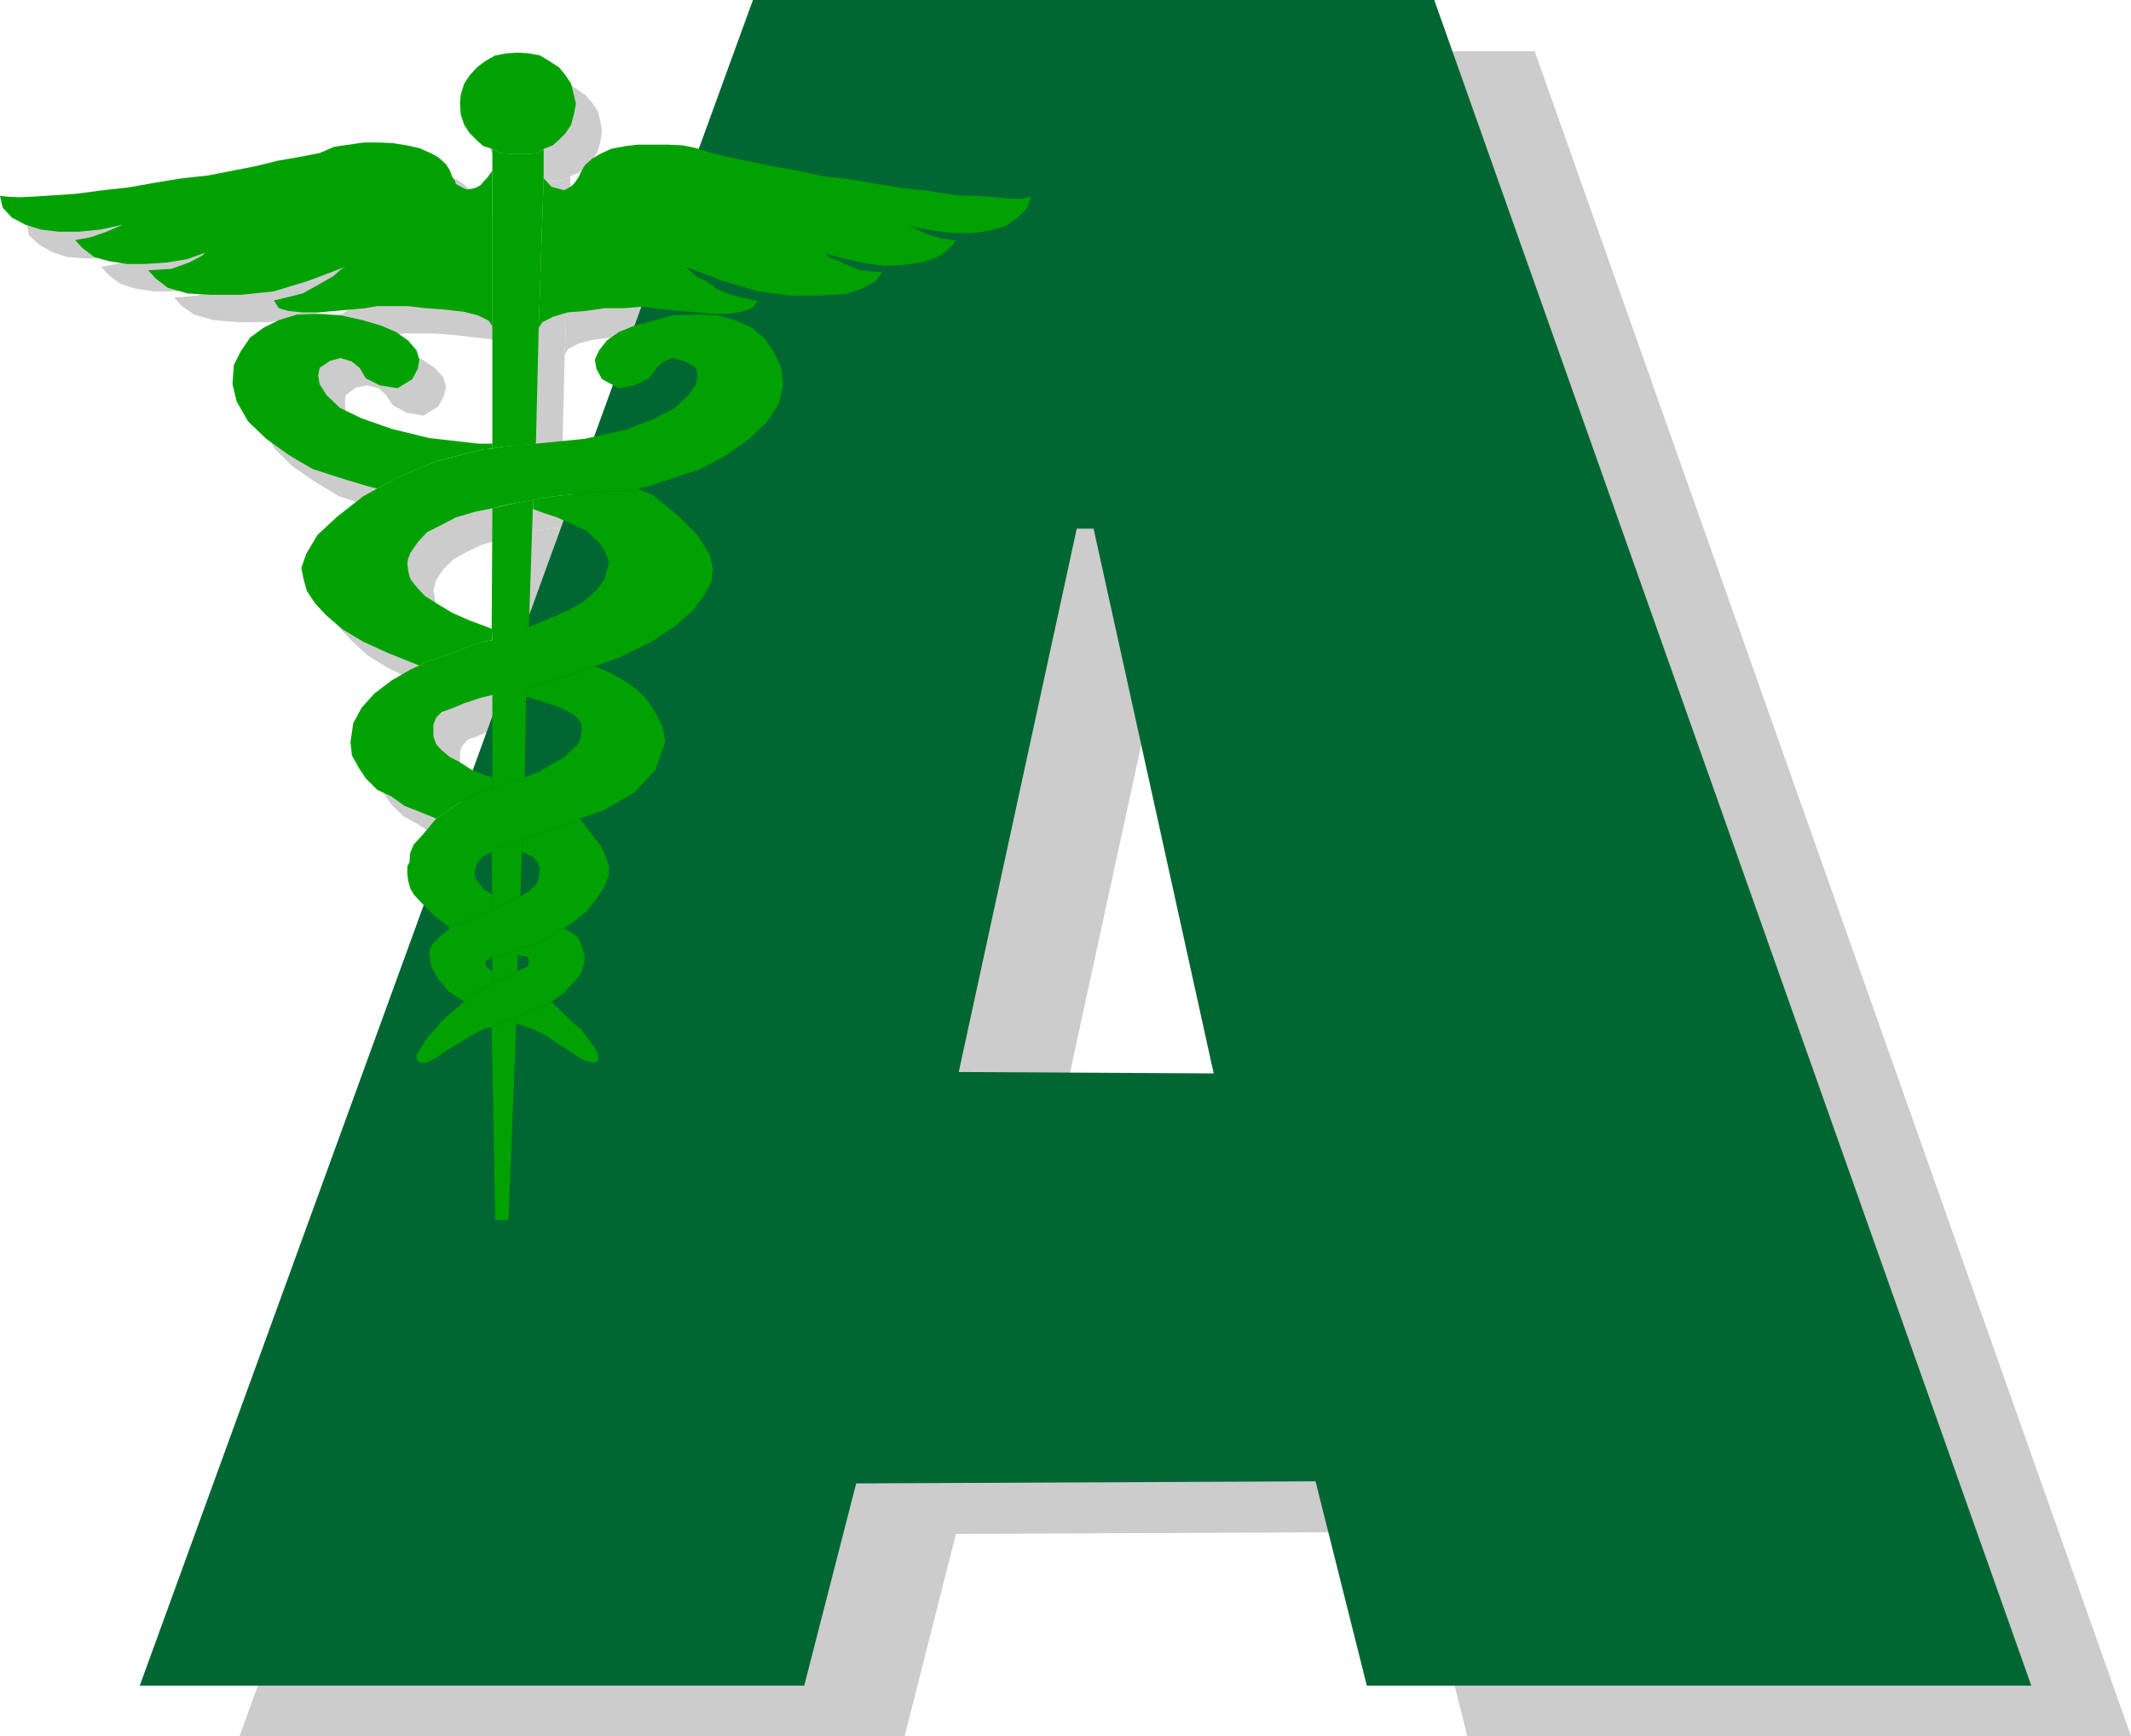
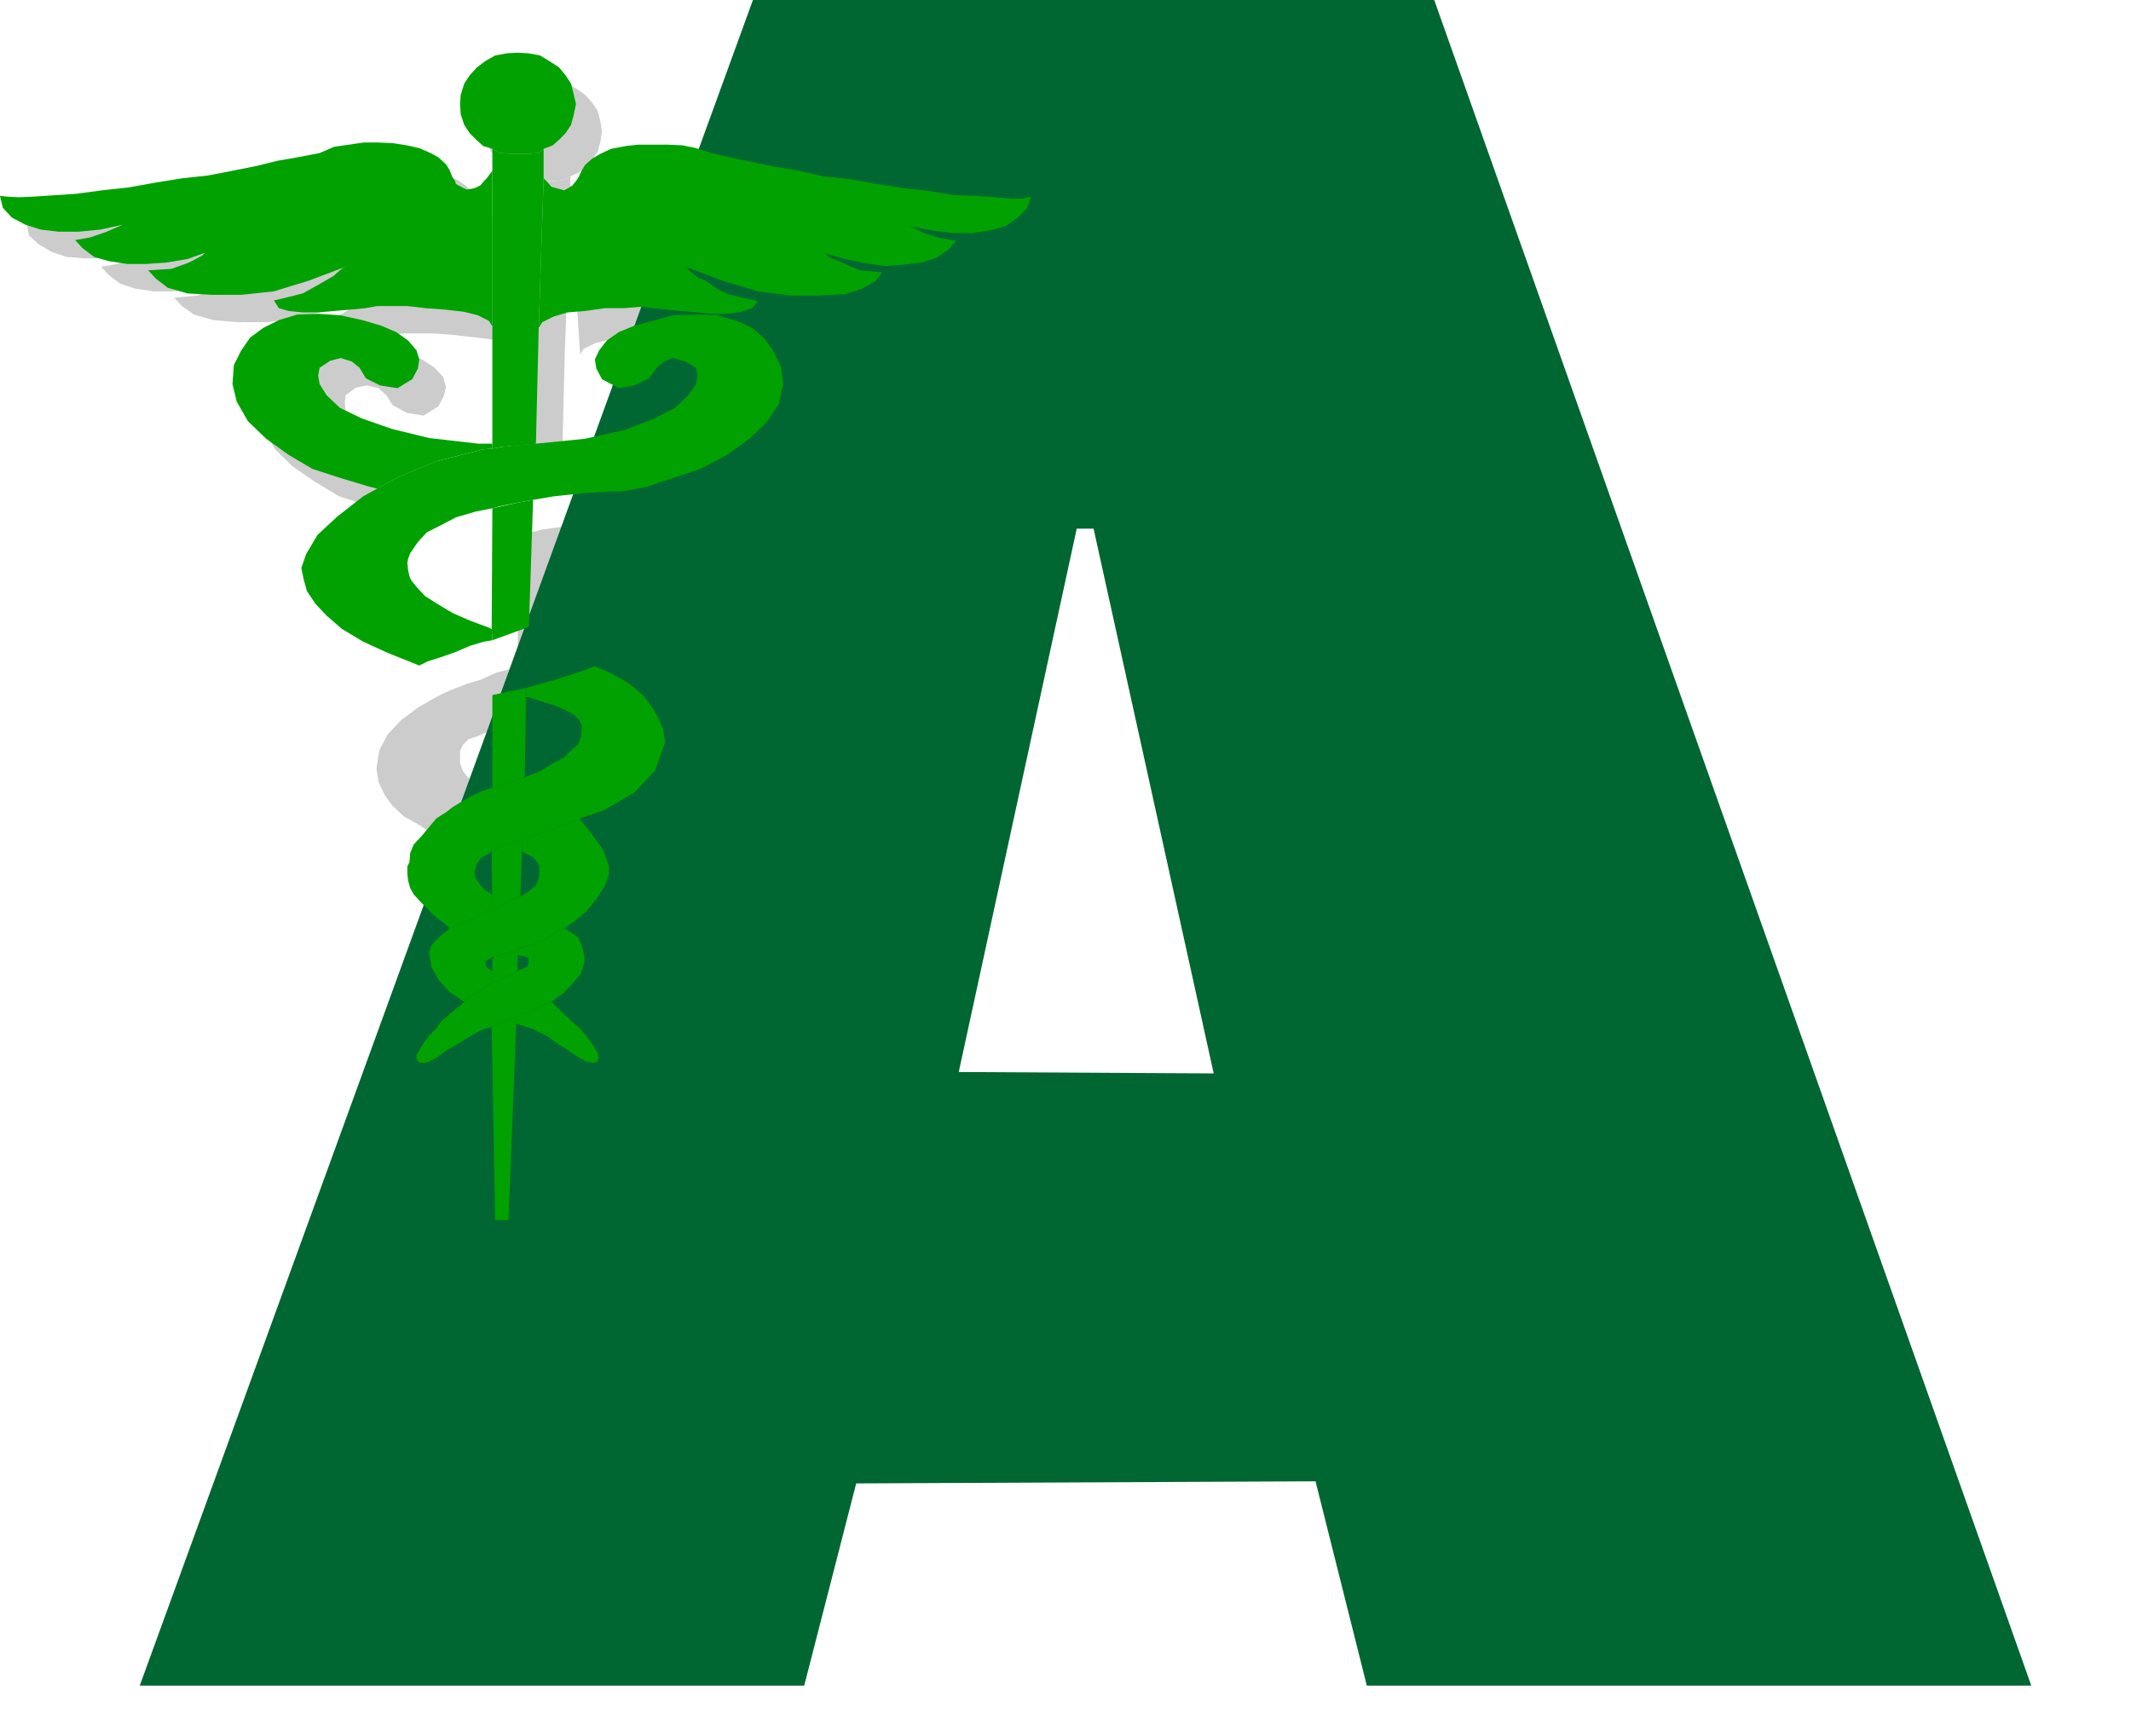
<svg xmlns="http://www.w3.org/2000/svg" xmlns:ns1="http://sodipodi.sourceforge.net/DTD/sodipodi-0.dtd" xmlns:ns2="http://www.inkscape.org/namespaces/inkscape" version="1.0" width="129.724mm" height="105.708mm" id="svg34" ns1:docname="Medical A.wmf">
  <ns1:namedview id="namedview34" pagecolor="#ffffff" bordercolor="#000000" borderopacity="0.25" ns2:showpageshadow="2" ns2:pageopacity="0.0" ns2:pagecheckerboard="0" ns2:deskcolor="#d1d1d1" ns2:document-units="mm" />
  <defs id="defs1">
    <pattern id="WMFhbasepattern" patternUnits="userSpaceOnUse" width="6" height="6" x="0" y="0" />
  </defs>
-   <path style="fill:#cccccc;fill-opacity:1;fill-rule:evenodd;stroke:none" d="m 219.937,352.997 -11.797,46.528 H 55.106 L 196.344,11.793 H 353.096 L 490.294,399.525 H 337.582 l -11.797,-47.012 -105.848,0.485 23.755,-94.671 58.661,-1.131 -27.634,-123.912 h -3.878 l -27.149,125.043 z" id="path1" />
  <path style="fill:#cccccc;fill-opacity:1;fill-rule:evenodd;stroke:none" d="m 120.877,109.211 8.403,-0.808 0.646,-26.818 1.293,-34.411 v -6.624 l -1.293,0.808 -2.101,0.323 h -4.363 l -2.586,-0.323 -1.454,-0.808 v 68.822 z" id="path2" />
  <path style="fill:#cccccc;fill-opacity:1;fill-rule:evenodd;stroke:none" d="m 127.825,150.569 0.808,-29.241 -3.555,0.485 -5.656,1.292 -0.323,27.787 0.323,2.585 z" id="path3" />
-   <path style="fill:#cccccc;fill-opacity:1;fill-rule:evenodd;stroke:none" d="m 126.694,185.142 0.485,-18.417 v -2.262 l -7.757,1.777 V 187.565 Z" id="path4" />
  <path style="fill:#cccccc;fill-opacity:1;fill-rule:evenodd;stroke:none" d="m 120.069,286.921 h 2.909 l 1.778,-45.235 v -1.454 l -1.778,0.646 -2.101,0.808 -1.778,0.969 z" id="path5" />
  <path style="fill:#cccccc;fill-opacity:1;fill-rule:evenodd;stroke:none" d="m 125.078,229.731 v -3.716 l 0.323,-1.454 -2.424,0.808 -1.939,0.646 -1.616,0.485 v 5.978 l 1.616,-0.808 2.262,-0.808 z" id="path6" />
  <path style="fill:#cccccc;fill-opacity:1;fill-rule:evenodd;stroke:none" d="m 125.886,212.444 0.162,-10.339 0.162,-2.746 -5.171,1.777 -1.939,0.969 0.323,13.571 1.616,-0.808 2.262,-1.292 z" id="path7" />
  <path style="fill:#cccccc;fill-opacity:1;fill-rule:evenodd;stroke:none" d="m 123.462,41.681 h 4.363 l 2.101,-0.323 1.293,-0.808 1.939,-0.808 1.454,-1.454 1.616,-1.454 1.293,-1.939 0.646,-2.423 0.323,-2.262 -0.323,-2.1 -0.646,-2.585 -1.293,-1.939 -1.616,-1.777 -2.101,-1.454 -2.101,-1.292 -2.586,-0.485 -2.747,-0.323 -2.424,0.323 -2.586,0.485 -2.424,1.292 -1.939,1.454 -1.454,1.777 -1.293,1.939 -0.97,2.585 -0.162,2.1 0.162,2.262 0.97,2.423 1.293,1.939 1.454,1.777 1.454,1.292 2.262,0.646 1.454,0.808 z" id="path8" />
  <path style="fill:#cccccc;fill-opacity:1;fill-rule:evenodd;stroke:none" d="m 119.422,45.397 -1.293,1.777 -0.646,0.646 -0.97,1.131 -1.293,0.646 -1.778,0.162 -0.808,-0.162 -1.778,-1.131 -0.162,-0.646 -0.646,-0.808 -0.646,-1.777 -0.808,-1.292 -1.778,-1.454 -1.616,-1.131 -2.586,-0.969 -3.07,-0.646 -3.07,-0.485 -3.394,-0.162 h -3.232 l -3.555,0.323 -3.394,0.646 -3.394,1.292 -4.848,1.131 -4.848,0.808 -4.525,1.131 -5.656,0.969 -5.818,1.131 -5.979,0.646 -5.979,1.131 -6.302,0.969 -5.979,0.808 -5.818,0.808 -5.01,0.162 -4.686,0.485 -3.717,0.162 -2.747,-0.162 -1.454,-0.323 0.485,2.908 2.262,2.1 3.07,1.777 3.394,1.131 4.04,0.323 h 4.686 l 5.01,-0.323 5.171,-1.131 -0.97,0.323 -2.747,1.131 -3.555,1.292 -3.717,0.646 1.778,1.939 2.586,1.939 3.394,1.131 4.202,0.646 h 4.363 l 4.848,-0.485 4.686,-0.646 4.04,-1.454 -0.646,0.646 -2.909,1.454 -4.202,1.454 -5.333,0.485 1.778,1.939 2.747,1.939 4.525,1.292 5.656,0.485 h 6.626 l 7.595,-0.969 7.918,-2.262 8.565,-3.231 h -0.162 l -1.131,0.808 -1.454,1.292 -1.939,1.131 -2.101,1.292 -3.07,1.454 -3.232,0.808 -3.394,0.969 1.293,1.616 2.101,0.646 3.232,0.485 h 3.717 l 3.555,-0.485 3.717,-0.162 3.555,-0.485 2.747,-0.323 h 3.232 3.555 l 4.363,0.323 4.363,0.485 4.202,0.485 3.232,0.808 2.586,1.292 0.97,1.292 z" id="path9" />
-   <path style="fill:#cccccc;fill-opacity:1;fill-rule:evenodd;stroke:none" d="m 131.219,47.174 0.646,0.808 1.131,1.131 0.97,0.485 1.778,0.485 1.131,-0.485 0.808,-0.646 0.808,-1.131 0.646,-0.808 0.808,-1.616 0.646,-1.292 1.616,-1.454 1.939,-0.969 2.586,-1.131 3.232,-0.646 3.07,-0.485 h 3.232 3.07 l 3.717,0.323 3.07,0.646 3.717,0.969 5.494,1.292 4.202,0.969 4.525,0.969 5.494,0.808 5.818,1.292 6.141,0.808 6.141,0.969 6.302,1.131 5.818,0.646 5.818,0.808 4.848,0.162 4.686,0.485 3.555,0.323 h 2.586 l 1.939,-0.485 -0.808,2.746 -2.262,1.939 -2.747,1.939 -3.394,1.131 -4.202,0.646 h -4.363 l -5.171,-0.646 -5.01,-1.131 0.808,0.485 2.586,1.292 3.717,0.969 3.555,0.808 -1.616,1.777 -2.586,1.939 -3.717,1.131 -3.878,0.646 -4.525,0.323 -4.525,-0.808 -4.686,-0.808 -4.525,-1.292 0.808,0.646 3.07,1.292 4.04,1.939 5.171,0.485 -1.454,1.939 -3.07,1.616 -4.04,1.292 -5.979,0.485 h -6.626 l -7.434,-1.131 -7.918,-2.262 -8.726,-3.231 1.293,1.131 1.454,1.292 2.101,0.808 2.262,1.616 2.747,1.292 3.394,0.969 3.394,0.808 -1.293,1.454 -2.424,0.969 -3.07,0.323 h -3.555 l -3.555,-0.162 -3.717,-0.485 -3.555,-0.162 -2.747,-0.485 -3.07,-0.162 -3.878,0.162 h -4.202 l -4.686,0.646 -4.04,0.485 -3.232,0.808 -2.586,1.292 -0.808,1.292 z" id="path10" />
+   <path style="fill:#cccccc;fill-opacity:1;fill-rule:evenodd;stroke:none" d="m 131.219,47.174 0.646,0.808 1.131,1.131 0.97,0.485 1.778,0.485 1.131,-0.485 0.808,-0.646 0.808,-1.131 0.646,-0.808 0.808,-1.616 0.646,-1.292 1.616,-1.454 1.939,-0.969 2.586,-1.131 3.232,-0.646 3.07,-0.485 h 3.232 3.07 l 3.717,0.323 3.07,0.646 3.717,0.969 5.494,1.292 4.202,0.969 4.525,0.969 5.494,0.808 5.818,1.292 6.141,0.808 6.141,0.969 6.302,1.131 5.818,0.646 5.818,0.808 4.848,0.162 4.686,0.485 3.555,0.323 h 2.586 l 1.939,-0.485 -0.808,2.746 -2.262,1.939 -2.747,1.939 -3.394,1.131 -4.202,0.646 h -4.363 l -5.171,-0.646 -5.01,-1.131 0.808,0.485 2.586,1.292 3.717,0.969 3.555,0.808 -1.616,1.777 -2.586,1.939 -3.717,1.131 -3.878,0.646 -4.525,0.323 -4.525,-0.808 -4.686,-0.808 -4.525,-1.292 0.808,0.646 3.07,1.292 4.04,1.939 5.171,0.485 -1.454,1.939 -3.07,1.616 -4.04,1.292 -5.979,0.485 h -6.626 l -7.434,-1.131 -7.918,-2.262 -8.726,-3.231 1.293,1.131 1.454,1.292 2.101,0.808 2.262,1.616 2.747,1.292 3.394,0.969 3.394,0.808 -1.293,1.454 -2.424,0.969 -3.07,0.323 l -3.555,-0.162 -3.717,-0.485 -3.555,-0.162 -2.747,-0.485 -3.07,-0.162 -3.878,0.162 h -4.202 l -4.686,0.646 -4.04,0.485 -3.232,0.808 -2.586,1.292 -0.808,1.292 z" id="path10" />
  <path style="fill:#cccccc;fill-opacity:1;fill-rule:evenodd;stroke:none" d="m 128.633,123.428 v -2.1 l 4.686,-0.969 7.757,-0.646 5.656,-0.485 h 2.262 l 3.717,-0.485 3.555,1.454 5.979,4.847 4.202,4.362 2.909,4.362 0.646,3.231 -0.162,3.231 -1.778,3.231 -2.586,3.393 -4.04,3.393 -5.494,3.716 -7.272,3.393 -5.818,2.262 -3.555,1.292 -5.979,1.939 -5.333,1.454 -0.646,0.162 -3.232,0.969 -3.07,0.646 -1.616,0.162 -2.909,0.646 -3.878,1.292 -2.909,1.292 -1.939,0.646 -1.293,1.292 -0.646,1.454 v 1.292 1.454 l 0.646,1.777 0.97,1.292 1.939,1.777 2.424,1.292 2.747,1.616 3.878,1.616 0.97,0.162 v 2.423 l -2.262,0.646 -2.747,1.292 -2.262,1.292 -2.101,1.292 -1.454,0.969 -1.293,0.969 -0.808,0.646 -3.717,-1.616 -3.717,-1.454 -2.909,-1.939 -3.232,-1.777 -2.586,-2.423 -1.778,-2.423 -1.454,-3.07 -0.485,-3.07 0.646,-4.2 1.939,-3.716 3.07,-3.231 3.878,-2.908 4.202,-2.423 2.262,-1.131 1.939,-0.808 2.909,-1.131 3.232,-0.969 3.555,-1.616 3.232,-0.808 1.939,-0.485 1.616,-0.969 3.232,-0.969 3.555,-0.969 4.202,-1.777 4.525,-1.939 3.878,-2.423 2.909,-2.262 0.97,-1.616 0.97,-1.292 0.323,-1.939 0.485,-1.454 -0.485,-1.454 -0.323,-1.292 -0.97,-1.292 -0.646,-0.969 -2.747,-2.423 -2.747,-1.454 -3.878,-1.616 -3.878,-1.292 z" id="path11" />
  <path style="fill:#cccccc;fill-opacity:1;fill-rule:evenodd;stroke:none" d="m 119.422,108.403 v 0.969 l -2.262,0.162 -10.666,2.908 -9.373,3.877 -4.202,2.423 -1.939,-0.485 -6.464,-1.939 -6.464,-2.1 -5.656,-3.393 -5.171,-3.554 -4.04,-4.039 -2.586,-4.524 -1.131,-4.2 0.485,-4.2 1.454,-3.231 2.101,-3.07 3.07,-2.423 3.717,-1.616 4.04,-1.292 5.01,-0.323 4.848,0.485 5.171,1.131 4.363,1.292 3.394,1.454 2.909,1.939 1.939,2.1 0.646,2.262 -0.485,2.1 -1.293,2.423 -3.394,2.1 -3.878,-0.646 -3.232,-1.777 -1.454,-2.262 -1.778,-1.616 -2.586,-0.646 -2.586,0.485 -2.424,1.777 -0.162,1.616 0.162,1.939 1.778,2.585 2.909,3.07 5.01,2.262 6.949,2.423 8.565,2.262 11.474,1.292 z" id="path12" />
  <path style="fill:#cccccc;fill-opacity:1;fill-rule:evenodd;stroke:none" d="m 124.755,241.686 3.878,1.292 3.232,1.777 2.747,1.939 2.586,1.616 2.101,1.454 1.616,0.808 1.778,0.323 0.808,-0.323 0.162,-0.808 -0.162,-1.131 -0.808,-1.616 -1.293,-1.777 -1.778,-2.262 -2.101,-1.939 -4.525,-4.2 -2.909,1.292 -2.586,1.131 -1.778,0.808 -0.97,0.162 z" id="path13" />
-   <path style="fill:#cccccc;fill-opacity:1;fill-rule:evenodd;stroke:none" d="m 119.422,229.731 -1.293,-0.969 -0.485,-0.808 0.162,-0.646 1.616,-0.808 1.616,-0.485 1.939,-0.646 2.424,-0.808 2.424,-0.646 2.909,-1.131 3.232,-1.939 1.778,-0.969 2.424,-1.616 2.747,-2.262 2.424,-2.908 1.939,-2.908 0.808,-2.908 v -1.616 l -0.485,-1.616 -0.646,-1.616 -0.808,-1.454 -2.101,-3.07 -2.747,-3.231 -2.747,0.969 -7.918,2.908 -2.424,0.808 -0.162,2.746 2.586,1.292 1.131,1.131 0.323,1.131 v 0.808 l -0.162,1.939 -0.646,1.454 -1.778,1.616 -1.616,0.969 -2.586,1.131 -2.262,1.292 -1.616,0.808 -1.778,0.485 -4.525,2.1 -3.394,1.616 -1.778,1.292 -1.454,1.454 -1.131,1.292 -0.646,1.454 0.485,1.939 0.162,1.292 0.646,1.454 0.808,1.616 2.586,2.746 3.555,2.423 1.616,-1.454 4.848,-2.908 z" id="path14" />
  <path style="fill:#cccccc;fill-opacity:1;fill-rule:evenodd;stroke:none" d="m 109.726,219.876 -3.717,-2.908 -3.07,-2.908 -1.616,-1.939 -0.97,-1.616 -0.323,-1.777 -0.323,-1.454 v -1.616 l 0.485,-1.131 0.162,-1.939 0.97,-1.939 1.939,-2.1 1.454,-1.939 1.778,-1.939 0.808,-0.646 1.293,-0.969 1.454,-0.969 2.101,-1.292 2.262,-1.292 2.747,-1.292 2.262,-0.646 1.616,-0.646 2.586,-0.969 3.07,-0.808 3.394,-1.292 3.232,-1.939 2.424,-1.292 1.778,-1.777 1.454,-1.454 0.646,-1.454 0.323,-1.616 v -1.454 l -0.808,-1.131 -0.97,-0.969 -1.616,-0.808 -2.262,-1.131 -3.07,-1.131 -3.717,-0.969 h -0.323 v -2.262 l 0.808,-0.162 5.333,-1.454 5.979,-1.939 3.555,-1.292 3.394,1.454 3.232,1.777 2.586,1.616 2.262,1.939 1.939,2.585 1.293,2.423 0.97,2.585 0.485,2.908 -2.101,6.462 -5.01,5.17 -6.949,4.2 -5.656,1.939 -2.747,0.969 -7.918,2.908 -2.424,0.808 -2.586,0.808 -2.586,0.969 -1.939,0.969 -2.262,1.616 -1.131,1.292 -0.485,1.616 v 1.292 l 0.646,1.131 1.616,1.939 1.939,1.131 v 3.554 l -1.778,0.485 -4.525,2.1 z" id="path15" />
  <path style="fill:#cccccc;fill-opacity:1;fill-rule:evenodd;stroke:none" d="m 125.401,224.561 -0.323,1.454 1.616,0.162 0.808,0.485 0.323,0.646 v 0.485 l -0.485,0.808 -2.262,1.131 -1.778,1.131 -2.262,0.808 -1.616,0.808 -4.848,2.908 -1.616,1.454 -2.101,1.454 -3.394,3.07 -1.293,1.616 -1.454,1.616 -0.808,1.292 -0.97,1.292 -0.97,1.939 v 0.646 l 0.162,0.808 0.646,0.323 h 1.131 l 0.808,-0.323 1.778,-0.808 2.262,-1.777 2.586,-1.454 3.07,-1.939 2.747,-1.616 1.939,-0.323 1.778,-0.969 2.101,-0.808 1.778,-0.646 2.747,-0.969 2.586,-1.131 2.909,-1.292 2.747,-2.262 2.101,-2.1 1.778,-2.1 0.808,-2.585 v -1.777 l -0.485,-2.262 -0.97,-1.777 -1.454,-1.131 -1.778,-0.969 -1.778,0.969 -3.232,1.939 -2.909,1.131 z" id="path16" />
-   <path style="fill:#cccccc;fill-opacity:1;fill-rule:evenodd;stroke:none" d="m 119.099,150.892 -0.646,-0.162 -4.202,-1.777 -4.202,-1.616 -3.232,-1.939 -2.909,-1.939 -1.939,-2.262 -1.293,-1.454 -0.485,-0.808 -0.162,-1.616 -0.323,-1.454 0.323,-1.131 0.323,-1.292 1.778,-2.585 2.101,-2.1 3.232,-1.777 3.394,-1.616 4.363,-1.292 4.202,-0.969 1.616,-0.323 4.04,-0.969 3.555,-0.485 4.686,-0.969 7.757,-0.646 5.656,-0.485 h 2.262 l 3.717,-0.485 2.424,-0.485 5.818,-1.939 6.302,-2.1 5.979,-3.393 5.171,-3.554 4.04,-3.877 2.909,-4.362 0.808,-4.524 -0.485,-3.877 -1.616,-3.554 -2.101,-2.908 -2.909,-2.585 -3.394,-1.454 -4.525,-1.292 -4.686,-0.162 -5.494,0.162 -4.686,1.292 -4.363,1.131 -3.394,1.454 -2.909,1.939 -1.616,2.1 -1.131,2.262 0.485,2.1 1.293,2.423 3.878,2.1 3.394,-0.646 3.394,-1.777 1.778,-2.262 1.778,-1.616 2.101,-0.646 2.747,0.646 2.424,1.616 0.323,1.616 -0.323,1.939 -1.778,2.585 -2.909,3.07 -4.848,2.262 -6.626,2.746 -9.373,2.1 -11.312,1.131 -2.101,0.162 -2.101,0.162 -4.202,0.485 -1.454,0.162 -2.262,0.162 -10.666,2.908 -9.373,3.877 -4.202,2.423 -3.232,1.616 -6.141,4.685 -4.525,4.362 -2.586,4.362 -0.97,3.231 0.485,2.262 0.808,3.07 1.939,2.746 2.586,2.746 3.394,3.07 5.01,3.07 5.494,2.585 7.434,2.746 1.939,-0.808 2.909,-1.131 3.232,-0.969 3.555,-1.616 3.232,-0.808 1.939,-0.485 z" id="path17" />
  <path style="fill:#006632;fill-opacity:1;fill-rule:evenodd;stroke:none" d="m 196.99,341.365 -11.958,46.528 H 32.158 L 173.235,0 H 329.987 L 467.347,387.893 H 314.473 l -11.797,-47.012 -105.686,0.485 23.594,-94.671 58.661,0.323 -27.634,-125.366 h -3.878 l -27.149,125.043 z" id="path18" />
  <path style="fill:#00a100;fill-opacity:1;fill-rule:evenodd;stroke:none" d="m 114.897,102.91 8.403,-0.808 0.646,-26.657 1.131,-34.411 v -6.785 l -1.131,0.969 -2.262,0.162 h -4.202 l -2.586,-0.162 -1.616,-0.969 v 68.984 z" id="path19" />
  <path style="fill:#00a100;fill-opacity:1;fill-rule:evenodd;stroke:none" d="m 121.685,144.268 0.97,-29.241 -3.555,0.646 -5.818,1.292 -0.162,27.787 0.162,2.585 z" id="path20" />
  <path style="fill:#00a100;fill-opacity:1;fill-rule:evenodd;stroke:none" d="m 120.715,178.841 0.323,-18.417 v -2.1 l -7.757,1.616 v 21.325 z" id="path21" />
  <path style="fill:#00a100;fill-opacity:1;fill-rule:evenodd;stroke:none" d="m 113.928,280.782 h 3.07 l 1.778,-45.235 v -1.454 l -1.778,0.485 -2.101,0.969 -1.778,0.808 z" id="path22" />
  <path style="fill:#00a100;fill-opacity:1;fill-rule:evenodd;stroke:none" d="m 119.099,223.43 v -3.554 l 0.323,-1.616 -2.424,0.969 -1.939,0.646 -1.778,0.323 v 5.978 l 1.778,-0.808 2.101,-0.808 z" id="path23" />
  <path style="fill:#00a100;fill-opacity:1;fill-rule:evenodd;stroke:none" d="m 119.745,206.305 0.323,-10.339 0.162,-2.908 -5.171,1.777 -1.939,1.131 0.162,13.571 1.778,-0.969 2.101,-1.292 z" id="path24" />
  <path style="fill:#00a100;fill-opacity:1;fill-rule:evenodd;stroke:none" d="m 117.483,35.38 h 4.202 l 2.262,-0.162 1.131,-0.969 2.101,-0.808 1.454,-1.292 1.454,-1.454 1.293,-1.939 0.646,-2.423 0.485,-2.423 -0.485,-2.1 -0.646,-2.585 -1.293,-1.939 -1.454,-1.777 -2.262,-1.454 -2.101,-1.292 -2.586,-0.485 -2.586,-0.162 -2.586,0.162 -2.586,0.485 -2.262,1.292 -1.939,1.454 -1.616,1.777 -1.293,1.939 -0.808,2.585 -0.162,2.1 0.162,2.423 0.808,2.423 1.293,1.939 1.616,1.616 1.454,1.292 2.101,0.646 1.616,0.969 z" id="path25" />
  <path style="fill:#00a100;fill-opacity:1;fill-rule:evenodd;stroke:none" d="m 113.281,39.258 -1.293,1.777 -0.646,0.646 -0.808,0.969 -1.293,0.646 -1.778,0.323 -0.808,-0.323 -1.778,-0.969 -0.162,-0.646 -0.646,-0.969 -0.646,-1.616 -0.808,-1.292 -1.778,-1.616 -1.778,-0.969 -2.586,-1.131 -2.909,-0.646 -3.07,-0.485 -3.394,-0.162 h -3.394 l -3.394,0.485 -3.394,0.485 -3.394,1.454 -5.01,0.969 -4.686,0.808 -4.525,1.131 -5.656,1.131 -5.818,1.131 -5.979,0.646 -5.979,0.969 -6.302,1.131 -5.979,0.646 -5.979,0.808 -4.848,0.323 -4.848,0.323 L 4.363,45.397 1.454,45.235 0,45.074 l 0.646,2.746 2.101,2.262 3.07,1.616 3.555,1.131 4.04,0.485 h 4.686 l 5.01,-0.485 5.171,-1.131 -1.131,0.485 -2.586,1.131 -3.717,1.292 -3.555,0.646 1.616,1.777 2.747,2.1 3.394,0.969 4.202,0.646 h 4.363 l 4.686,-0.323 4.848,-0.808 4.04,-1.454 -0.646,0.646 -3.07,1.616 -4.04,1.454 -5.333,0.323 1.778,1.939 2.747,2.1 4.525,1.292 5.656,0.323 h 6.626 l 7.595,-0.808 7.918,-2.423 8.565,-3.231 h -0.162 l -1.131,0.808 -1.454,1.292 -1.939,1.131 -2.262,1.292 -2.909,1.616 -3.232,0.808 -3.394,0.808 1.131,1.777 2.262,0.646 3.232,0.323 h 3.555 l 3.717,-0.323 3.717,-0.323 3.394,-0.323 2.747,-0.485 h 3.394 3.555 l 4.202,0.485 4.363,0.323 4.363,0.485 3.232,0.808 2.586,1.292 0.808,1.292 z" id="path26" />
  <path style="fill:#00a100;fill-opacity:1;fill-rule:evenodd;stroke:none" d="m 125.078,41.035 0.808,0.808 0.97,1.131 1.131,0.323 1.778,0.485 0.97,-0.485 0.97,-0.646 0.808,-0.969 0.646,-0.969 0.646,-1.454 0.808,-1.292 1.616,-1.454 1.939,-1.131 2.424,-1.131 3.394,-0.646 2.909,-0.323 h 3.232 3.232 l 3.717,0.162 3.07,0.646 3.555,1.131 5.656,1.292 4.04,0.808 4.525,0.969 5.656,0.969 5.818,1.292 5.979,0.646 6.302,1.131 6.302,0.969 5.818,0.646 5.818,0.969 4.848,0.162 4.525,0.323 3.717,0.323 h 2.586 l 1.939,-0.485 -0.97,2.746 -2.101,2.1 -2.747,1.939 -3.394,0.969 -4.202,0.646 h -4.525 l -5.171,-0.646 -5.01,-0.969 0.97,0.323 2.586,1.292 3.555,1.131 3.717,0.646 -1.616,1.939 -2.747,1.939 -3.555,1.131 -3.878,0.485 -4.525,0.323 -4.525,-0.646 -4.686,-0.969 -4.525,-1.292 0.808,0.808 3.07,1.292 4.04,1.777 5.171,0.485 -1.454,1.939 -3.07,1.777 -4.04,1.292 -6.141,0.323 h -6.464 l -7.434,-0.969 -8.08,-2.423 -8.565,-3.231 1.293,1.131 1.454,1.292 1.939,0.808 2.424,1.777 2.747,1.292 3.232,0.808 3.555,0.808 -1.293,1.616 -2.424,0.808 -3.07,0.485 h -3.555 l -3.555,-0.323 -3.878,-0.323 -3.394,-0.323 -2.909,-0.323 -2.909,-0.323 -3.878,0.323 h -4.363 l -4.525,0.646 -4.04,0.323 -3.232,0.969 -2.586,1.292 -0.808,1.292 z" id="path27" />
-   <path style="fill:#00a100;fill-opacity:1;fill-rule:evenodd;stroke:none" d="m 122.654,117.127 v -2.1 l 4.686,-0.808 7.757,-0.808 5.494,-0.323 h 2.424 l 3.717,-0.646 3.394,1.454 6.141,5.008 4.202,4.2 2.747,4.362 0.808,3.231 -0.323,3.231 -1.778,3.231 -2.586,3.393 -4.04,3.554 -5.333,3.554 -7.272,3.554 -5.818,2.1 -3.555,1.292 -5.979,1.939 -5.333,1.454 -0.646,0.323 -3.232,0.808 -3.07,0.646 -1.778,0.162 -2.747,0.646 -3.878,1.292 -3.07,1.292 -1.939,0.646 -1.293,1.292 -0.646,1.616 v 1.131 1.616 l 0.646,1.777 1.131,1.292 1.939,1.616 2.424,1.292 2.747,1.777 3.878,1.454 0.808,0.162 v 2.423 l -2.101,0.646 -2.747,1.292 -2.262,1.292 -2.101,1.292 -1.454,1.131 -1.293,0.808 -0.97,0.646 -3.555,-1.454 -3.717,-1.454 -2.909,-2.1 -3.394,-1.616 -2.586,-2.585 -1.616,-2.423 -1.616,-2.908 -0.323,-3.07 0.646,-4.362 1.939,-3.554 2.909,-3.231 4.04,-3.07 4.202,-2.423 2.101,-0.969 1.939,-0.969 3.07,-0.969 3.232,-1.131 3.394,-1.454 3.232,-0.969 1.939,-0.323 1.778,-1.131 3.232,-0.808 3.394,-1.131 4.363,-1.777 4.525,-1.939 3.878,-2.262 2.747,-2.423 1.131,-1.454 0.808,-1.292 0.485,-1.939 0.485,-1.616 -0.485,-1.454 -0.485,-1.292 -0.808,-1.292 -0.646,-0.808 -2.747,-2.585 -2.909,-1.292 -3.878,-1.777 -3.878,-1.292 z" id="path28" />
  <path style="fill:#00a100;fill-opacity:1;fill-rule:evenodd;stroke:none" d="m 113.281,102.103 v 1.131 l -2.101,0.162 -10.827,2.746 -9.211,3.877 -4.363,2.423 -1.939,-0.485 -6.464,-1.939 -6.464,-2.1 -5.494,-3.231 -5.171,-3.716 -4.202,-4.039 -2.586,-4.524 -0.97,-4.039 0.323,-4.362 1.616,-3.231 2.101,-3.07 3.07,-2.262 3.555,-1.777 4.202,-1.292 4.848,-0.162 5.01,0.323 5.171,1.131 4.363,1.292 3.394,1.454 2.747,1.939 1.939,2.262 0.646,2.1 -0.323,2.1 -1.293,2.423 -3.394,2.1 -4.04,-0.646 -3.232,-1.616 -1.454,-2.423 -1.778,-1.454 -2.586,-0.808 -2.424,0.646 -2.424,1.616 -0.323,1.777 0.323,1.939 1.616,2.585 3.07,2.908 5.01,2.423 6.949,2.423 8.565,2.1 11.312,1.292 z" id="path29" />
  <path style="fill:#00a100;fill-opacity:1;fill-rule:evenodd;stroke:none" d="m 118.776,235.547 3.878,1.292 3.232,1.616 2.747,1.939 2.586,1.616 2.101,1.454 1.616,0.808 1.616,0.323 0.97,-0.323 0.162,-0.808 -0.162,-1.131 -0.97,-1.616 -1.293,-1.777 -1.616,-2.1 -2.262,-1.939 -4.525,-4.362 -2.747,1.292 -2.586,1.131 -1.939,0.808 -0.808,0.323 z" id="path30" />
  <path style="fill:#00a100;fill-opacity:1;fill-rule:evenodd;stroke:none" d="m 113.281,223.43 -1.293,-0.808 -0.323,-0.969 0.162,-0.485 1.454,-0.969 1.778,-0.323 1.939,-0.646 2.424,-0.969 2.262,-0.646 3.07,-0.969 3.232,-2.1 1.778,-0.969 2.262,-1.454 2.909,-2.423 2.262,-2.746 1.939,-3.07 0.97,-2.746 v -1.777 l -0.485,-1.454 -0.646,-1.777 -0.808,-1.454 -2.262,-3.07 -2.586,-3.231 -2.747,1.131 -7.918,2.746 -2.424,0.808 -0.162,2.908 2.586,1.292 0.97,1.131 0.485,0.969 v 0.808 l -0.162,1.939 -0.646,1.616 -1.778,1.454 -1.778,1.131 -2.586,0.969 -2.101,1.292 -1.778,0.969 -1.616,0.323 -4.525,2.262 -3.555,1.454 -1.616,1.292 -1.616,1.454 -1.131,1.292 -0.485,1.616 0.323,1.939 0.162,1.292 0.808,1.454 0.808,1.454 2.586,2.908 3.394,2.262 1.778,-1.454 4.686,-2.908 z" id="path31" />
  <path style="fill:#00a100;fill-opacity:1;fill-rule:evenodd;stroke:none" d="m 103.585,213.575 -3.555,-2.746 -3.07,-3.07 -1.778,-1.939 -0.808,-1.454 -0.485,-1.777 -0.162,-1.454 v -1.777 l 0.485,-0.969 0.162,-2.1 0.808,-1.939 1.939,-2.1 1.616,-1.939 1.616,-1.939 0.97,-0.646 1.293,-0.808 1.454,-1.131 2.101,-1.292 2.262,-1.292 2.747,-1.292 2.101,-0.646 1.778,-0.646 2.586,-0.808 3.07,-0.969 3.394,-1.292 3.232,-1.939 2.424,-1.292 1.616,-1.616 1.616,-1.454 0.646,-1.616 0.162,-1.454 v -1.454 l -0.646,-1.131 -1.131,-1.131 -1.454,-0.808 -2.424,-1.131 -3.07,-0.969 -3.555,-1.131 h -0.485 v -2.1 l 0.97,-0.323 5.333,-1.454 5.979,-1.939 3.555,-1.292 3.394,1.454 3.232,1.777 2.586,1.777 2.101,1.939 1.939,2.585 1.293,2.262 1.131,2.585 0.485,3.07 -2.262,6.462 -4.848,5.17 -6.949,4.039 -5.656,1.939 -2.747,1.131 -7.918,2.746 -2.424,0.808 -2.586,0.969 -2.586,0.808 -1.939,1.131 -2.424,1.454 -0.97,1.292 -0.485,1.777 v 1.292 l 0.646,0.969 1.454,1.939 1.939,1.131 v 3.716 l -1.616,0.323 -4.525,2.262 z" id="path32" />
  <path style="fill:#00a100;fill-opacity:1;fill-rule:evenodd;stroke:none" d="m 119.422,218.26 -0.323,1.616 1.616,0.162 0.808,0.323 0.162,0.808 v 0.323 l -0.323,0.969 -2.262,0.969 -1.939,1.131 -2.101,0.808 -1.778,0.808 -4.686,2.908 -1.778,1.454 -1.939,1.616 -3.394,2.908 -1.293,1.777 -1.454,1.454 -0.97,1.292 -0.808,1.292 -1.131,1.939 v 0.646 l 0.323,0.808 0.646,0.323 h 0.97 l 0.97,-0.323 1.616,-0.808 2.424,-1.777 2.586,-1.454 3.07,-1.939 2.747,-1.454 1.939,-0.485 1.778,-0.808 2.101,-0.969 1.778,-0.485 2.747,-1.131 2.586,-1.131 2.747,-1.292 2.909,-2.1 2.101,-2.262 1.778,-2.1 0.808,-2.585 v -1.616 l -0.646,-2.423 -0.808,-1.777 -1.616,-1.131 -1.616,-0.969 -1.778,0.969 -3.232,2.1 -3.07,0.969 z" id="path33" />
  <path style="fill:#00a100;fill-opacity:1;fill-rule:evenodd;stroke:none" d="m 113.12,144.753 -0.646,-0.323 -4.363,-1.616 -4.04,-1.777 -3.232,-1.939 -3.07,-1.939 -1.939,-2.1 -1.293,-1.616 -0.323,-0.808 -0.323,-1.454 -0.162,-1.616 0.162,-0.969 0.485,-1.292 1.778,-2.585 2.101,-2.262 3.232,-1.616 3.394,-1.777 4.363,-1.292 4.04,-0.808 1.778,-0.485 4.04,-0.808 3.555,-0.646 4.686,-0.808 7.757,-0.808 5.494,-0.323 h 2.424 l 3.717,-0.646 2.262,-0.485 5.818,-1.939 6.302,-2.1 6.141,-3.231 5.171,-3.716 4.04,-3.877 2.747,-4.2 0.97,-4.524 -0.485,-3.877 -1.778,-3.716 -1.939,-2.746 -2.909,-2.585 -3.555,-1.616 -4.525,-1.292 -4.525,-0.162 -5.656,0.162 -4.686,1.292 -4.202,1.131 -3.555,1.454 -2.747,1.939 -1.778,2.262 -0.97,2.1 0.323,2.1 1.293,2.423 3.878,2.1 3.555,-0.646 3.394,-1.616 1.778,-2.423 1.616,-1.454 2.101,-0.808 2.909,0.808 2.424,1.454 0.323,1.777 -0.323,1.939 -1.778,2.585 -3.07,2.908 -4.686,2.423 -6.626,2.585 -9.373,2.1 -11.312,1.131 -2.262,0.162 -1.939,0.162 -4.202,0.485 -1.616,0.323 -2.101,0.162 -10.827,2.746 -9.211,3.877 -4.363,2.423 -3.232,1.777 -5.979,4.685 -4.525,4.2 -2.586,4.362 -1.131,3.231 0.485,2.423 0.808,2.908 1.939,2.908 2.586,2.746 3.555,3.07 4.848,2.908 5.656,2.585 7.272,2.908 1.939,-0.969 3.07,-0.969 3.232,-1.131 3.394,-1.454 3.232,-0.969 1.939,-0.323 z" id="path34" />
</svg>